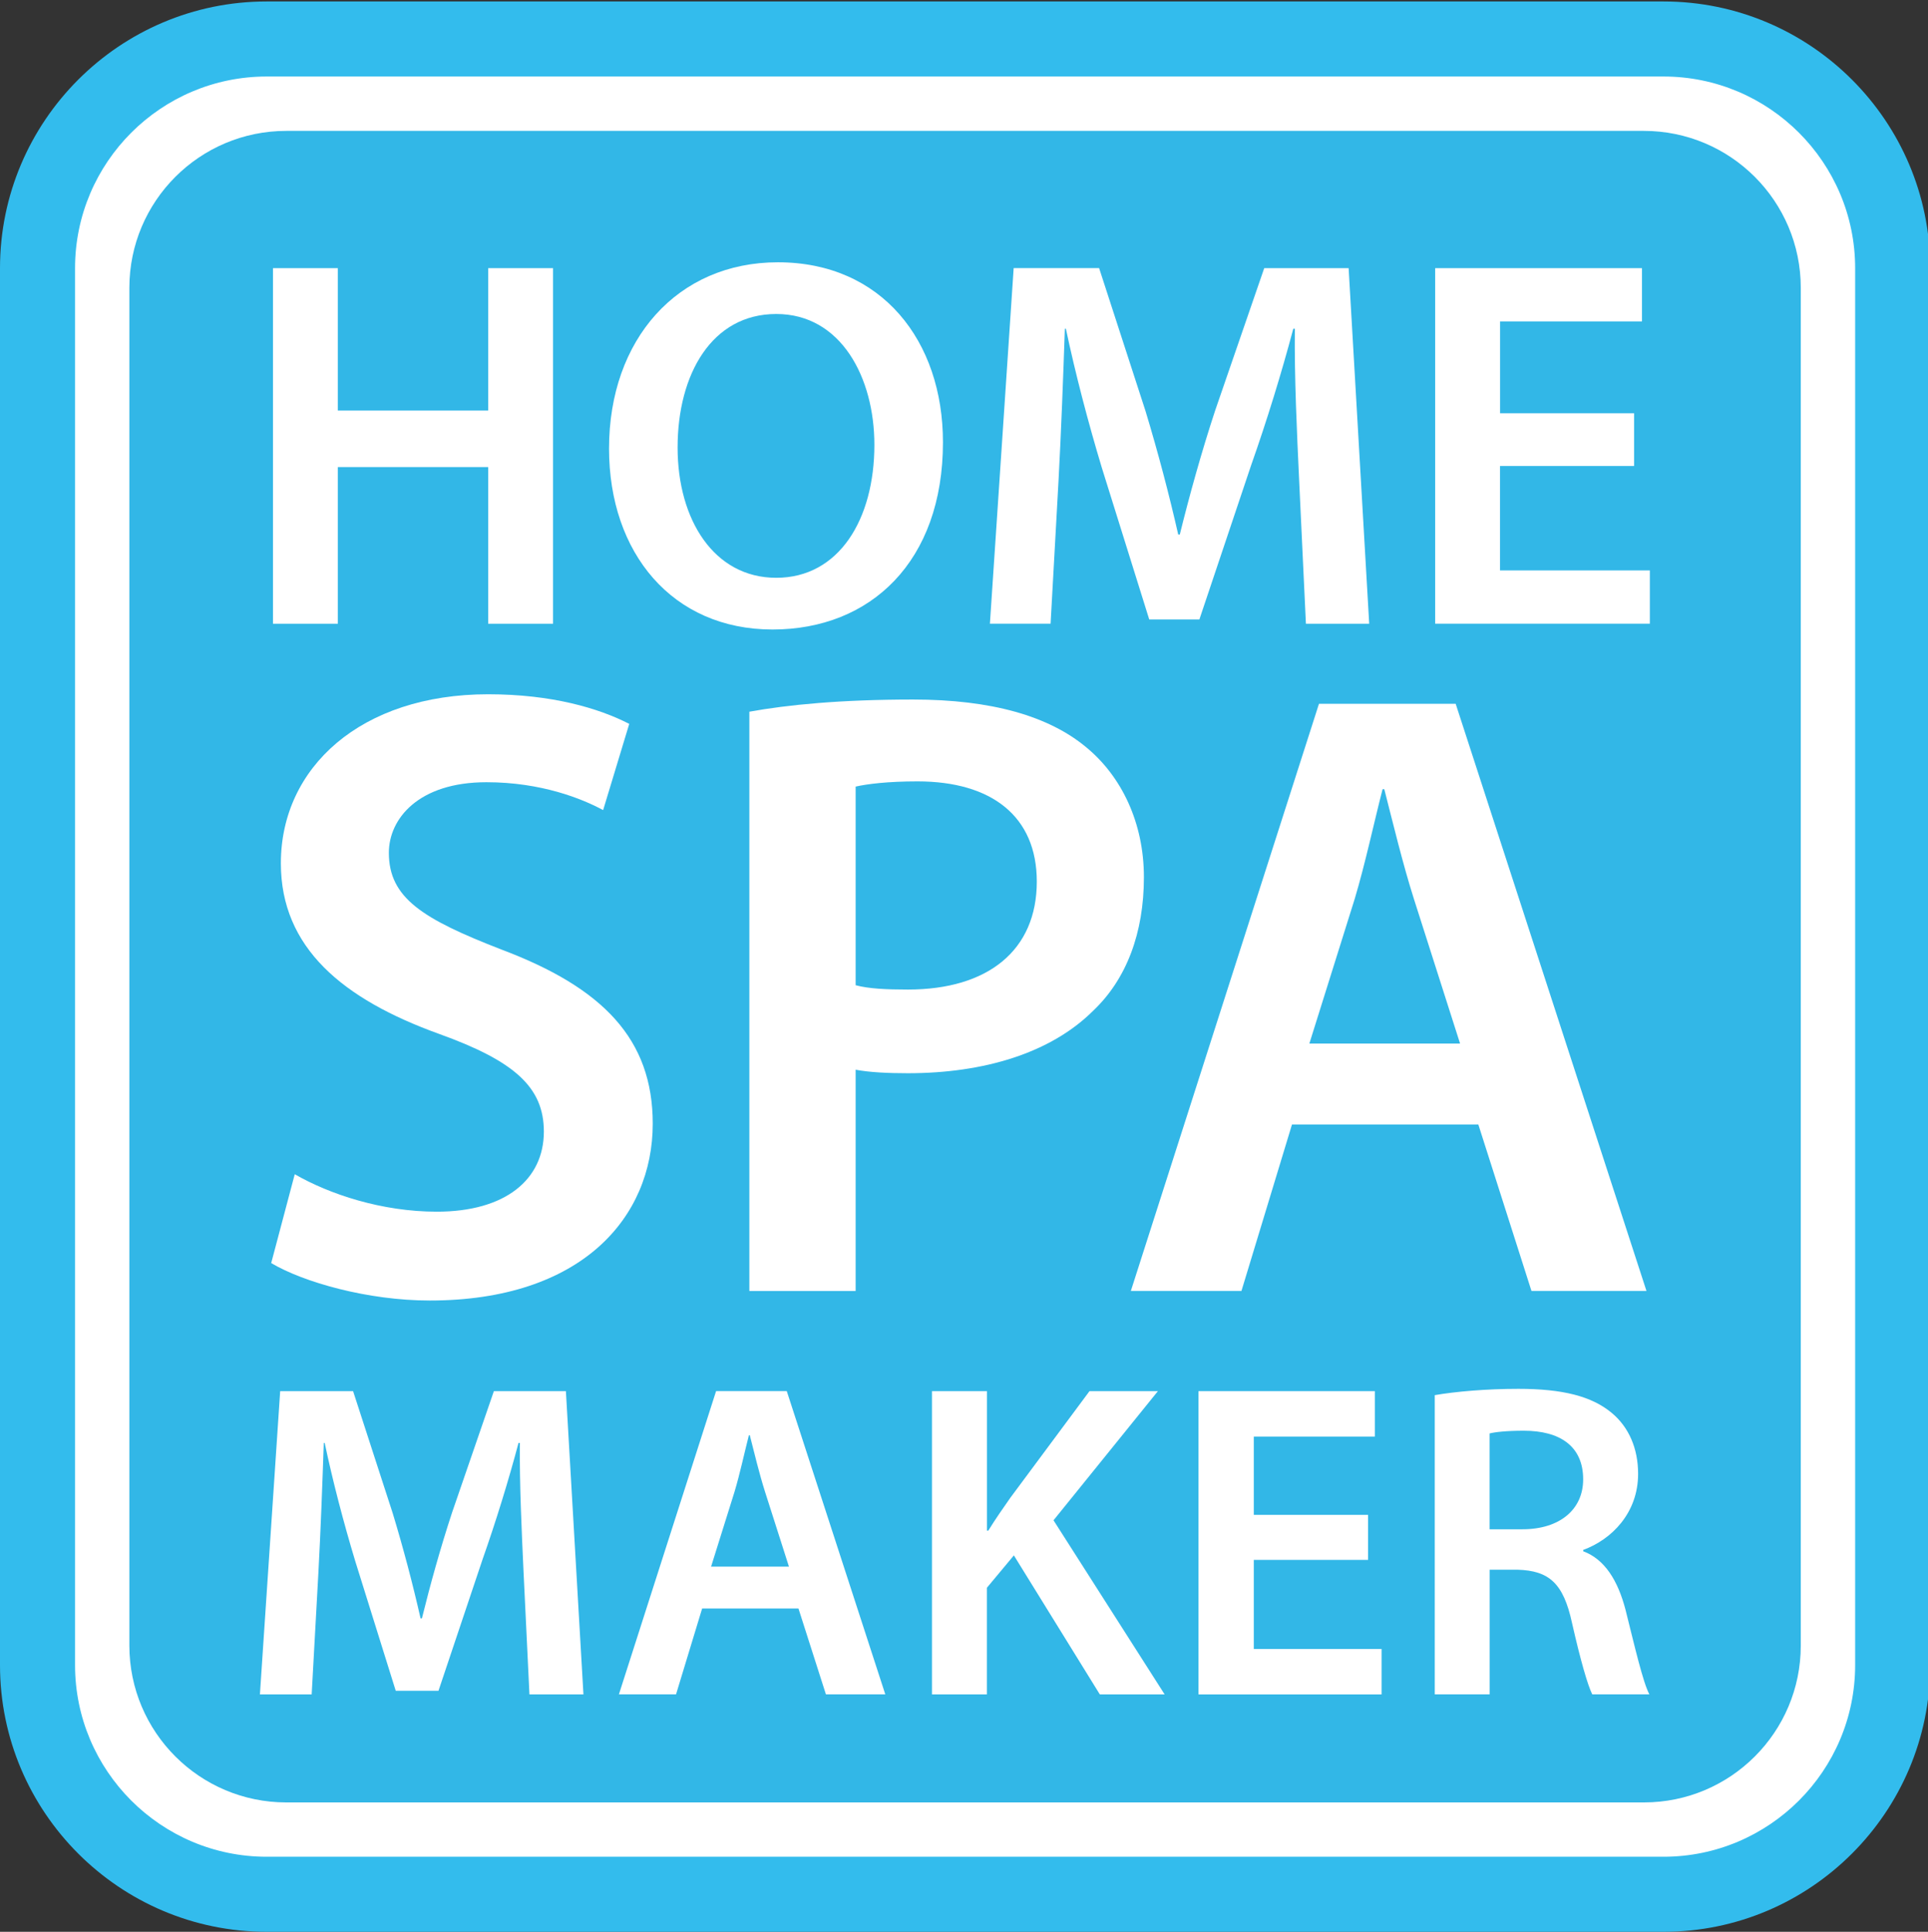
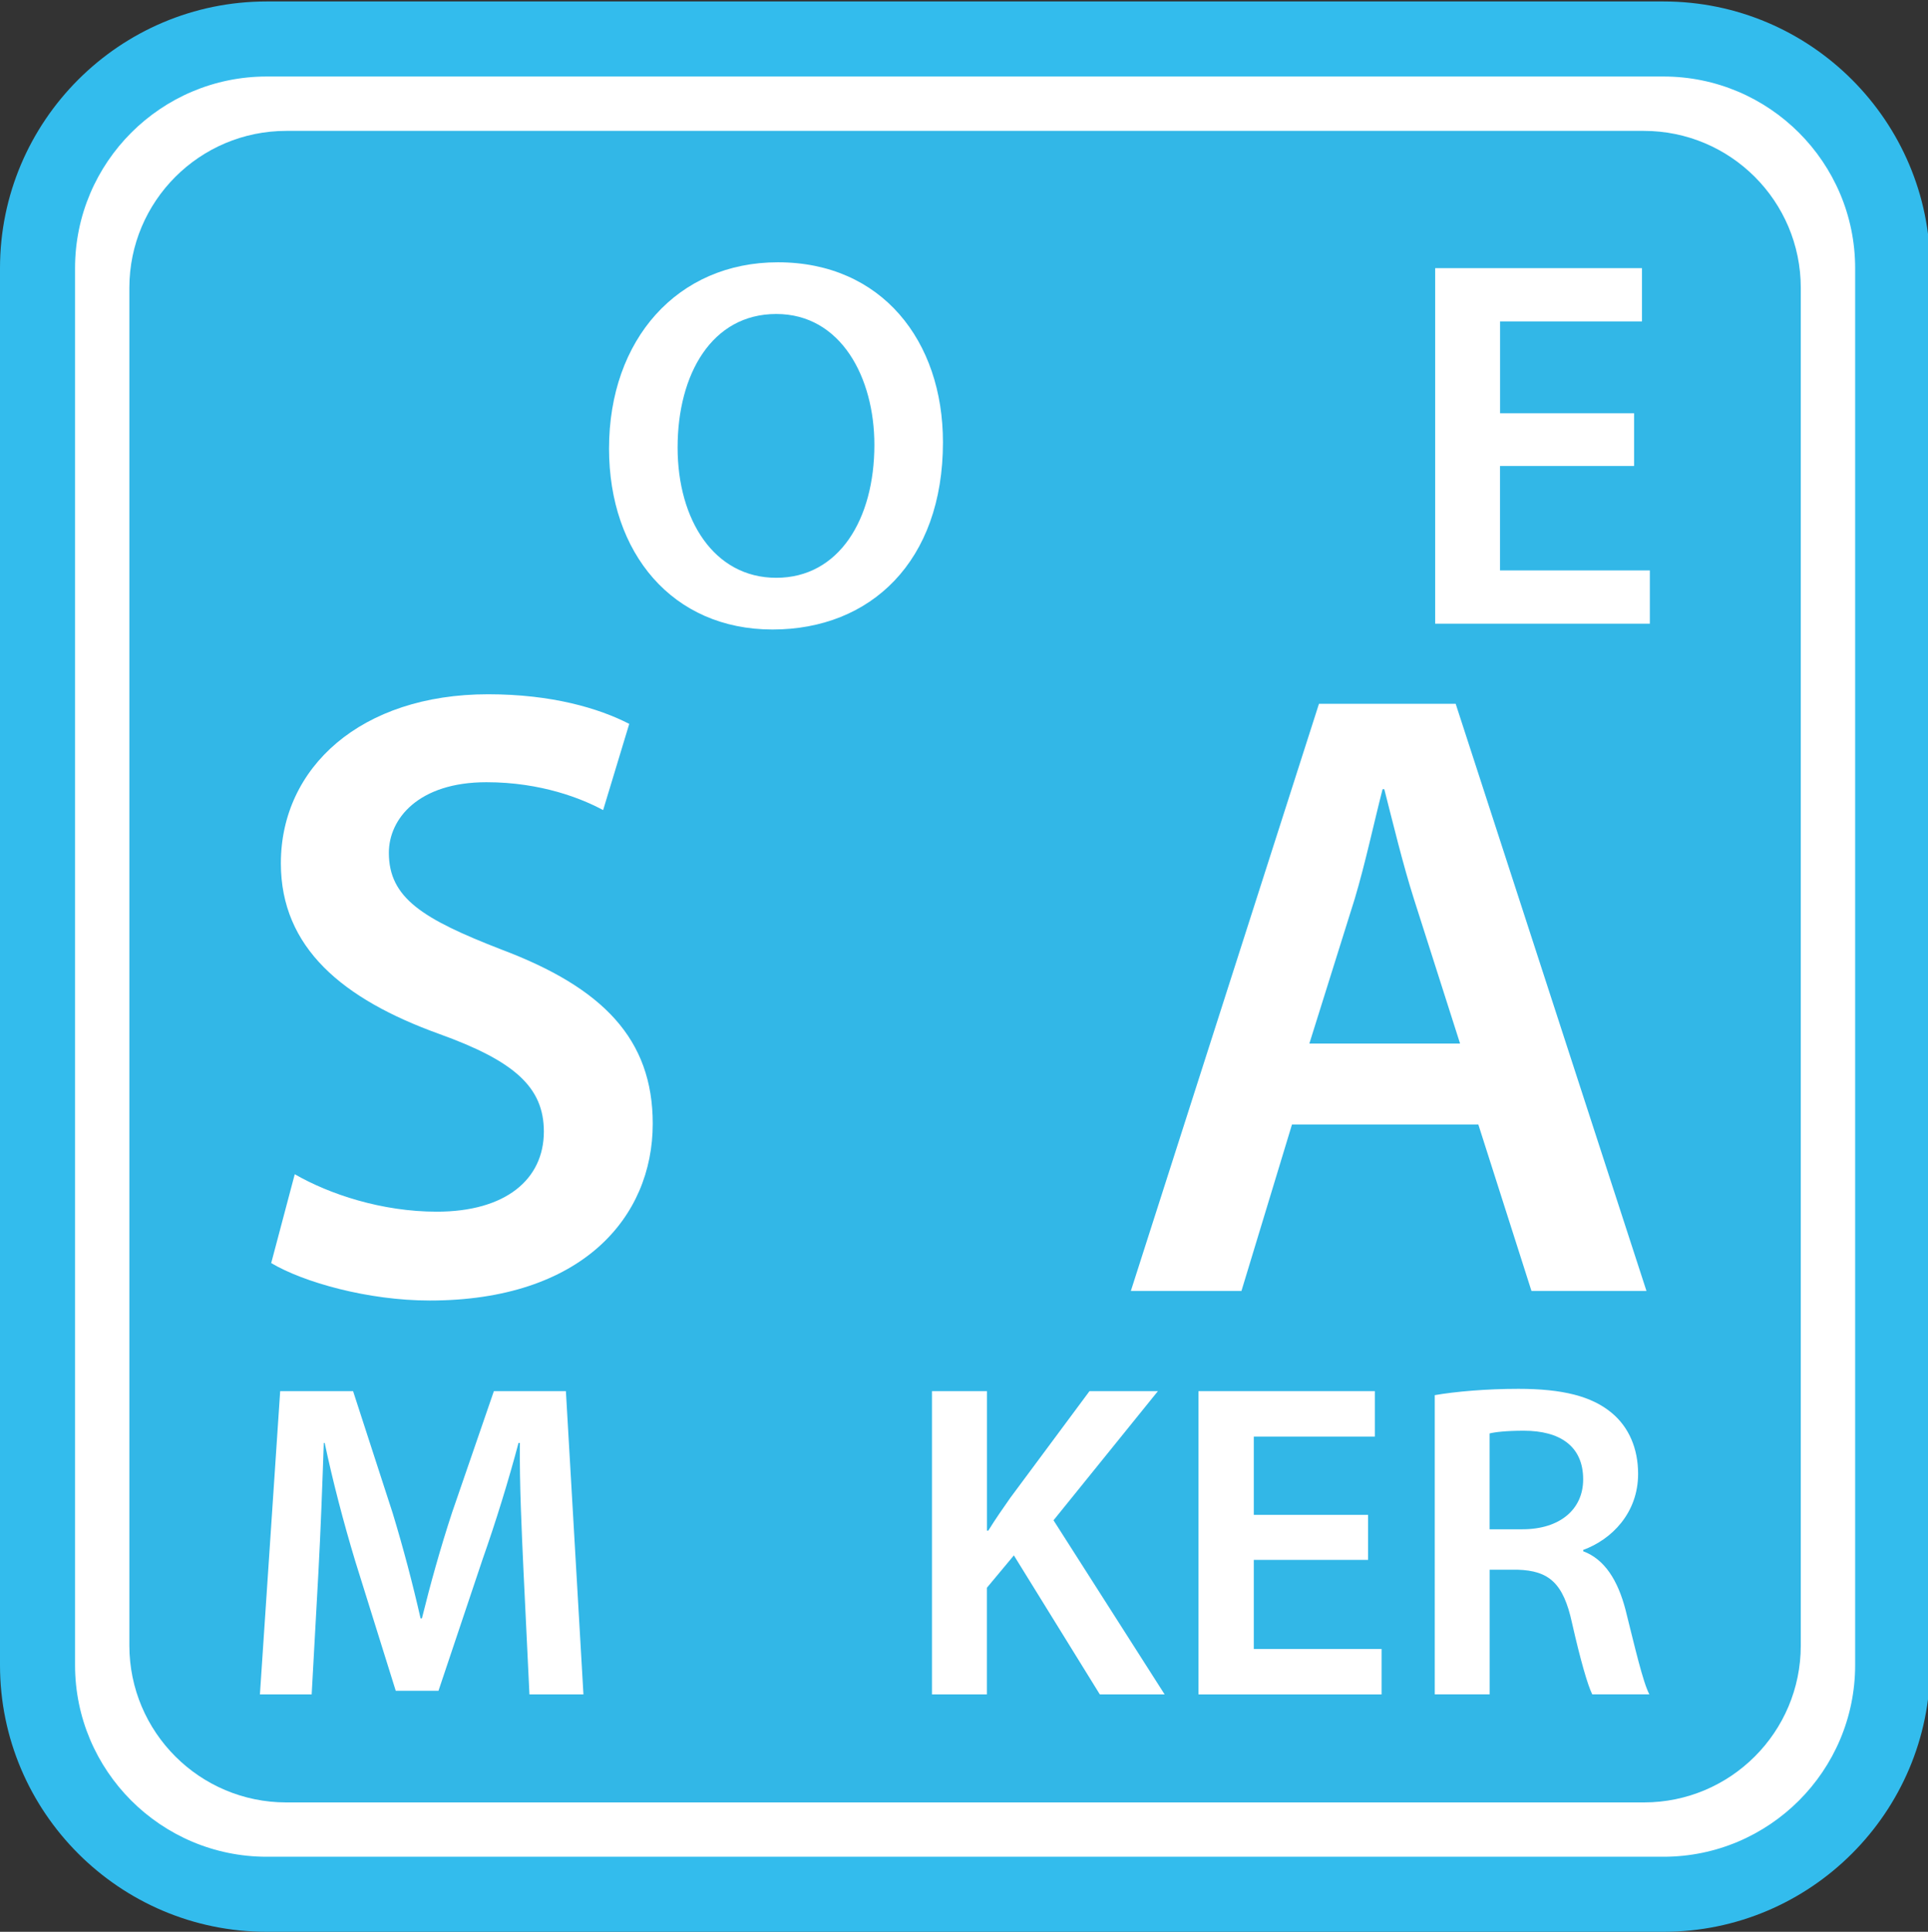
<svg xmlns="http://www.w3.org/2000/svg" id="Layer_1" x="0px" y="0px" viewBox="0 0 369.18 369.88" style="enable-background:new 0 0 369.18 369.88;" xml:space="preserve">
  <rect x="0" y="0" width="369.18" height="369.88" fill="#333333" stroke="none" />
  <style type="text/css"> .st0{fill:#FFFFFF;} .st1{fill:#32B7E7;} .st2{fill:#33BCED;} </style>
  <g>
    <g>
      <path class="st0" d="M318.53,362.7H51.07c-24.24,0-43.89-19.65-43.89-43.89V51.35c0-24.24,19.65-43.89,43.89-43.89h267.46 c24.24,0,43.89,19.65,43.89,43.89v267.46C362.41,343.05,342.76,362.7,318.53,362.7z" />
    </g>
    <g>
      <path class="st1" d="M314.77,345.11H54.83c-16.6,0-30.06-13.46-30.06-30.06V55.12c0-16.6,13.46-30.06,30.06-30.06h259.93 c16.6,0,30.06,13.46,30.06,30.06v259.93C344.83,331.65,331.37,345.11,314.77,345.11z" />
    </g>
    <g>
-       <path class="st0" d="M64.69,51.34v27.27h28.79V51.34h12.42v68.09H93.48v-30H64.69v30H52.27V51.34H64.69z" />
      <path class="st0" d="M180.56,84.67c0,22.83-13.84,35.86-32.63,35.86c-19.19,0-31.31-14.65-31.31-34.65 c0-20.91,13.13-35.66,32.33-35.66C168.84,50.22,180.56,65.28,180.56,84.67z M129.75,85.68c0,13.84,6.97,24.95,18.89,24.95 c12.02,0,18.79-11.21,18.79-25.46c0-12.83-6.36-25.05-18.79-25.05C136.31,60.12,129.75,71.64,129.75,85.68z" />
-       <path class="st0" d="M248.75,91.64c-0.41-8.79-0.91-19.4-0.81-28.69h-0.3c-2.22,8.38-5.05,17.58-8.08,26.16l-9.9,29.5h-9.6 l-9.09-29.09c-2.62-8.69-5.05-17.98-6.87-26.57h-0.2c-0.3,8.99-0.71,19.8-1.21,29.09l-1.52,27.38h-11.62l4.55-68.09h16.36 l8.89,27.38c2.42,7.98,4.54,16.06,6.26,23.64h0.3c1.82-7.37,4.14-15.76,6.77-23.74l9.4-27.27h16.16l3.94,68.09h-12.12 L248.75,91.64z" />
      <path class="st0" d="M312.89,89.22h-25.66v20h28.69v10.2h-41.11V51.34h39.6v10.2h-27.17v17.58h25.66V89.22z" />
      <path class="st0" d="M56.44,224.83c6.67,3.84,16.68,7.17,27.19,7.17c13.18,0,20.51-6.17,20.51-15.34 c0-8.51-5.67-13.51-20.01-18.68c-18.51-6.67-30.35-16.51-30.35-32.69c0-18.35,15.34-32.36,39.69-32.36 c12.18,0,21.18,2.67,27.02,5.67l-5,16.51c-4-2.17-11.84-5.34-22.35-5.34c-13.01,0-18.68,7-18.68,13.51 c0,8.67,6.51,12.68,21.51,18.51c19.51,7.34,29.02,17.18,29.02,33.36c0,18.01-13.68,33.86-42.7,33.86 c-11.84,0-24.18-3.5-30.36-7.17L56.44,224.83z" />
-       <path class="st0" d="M143.49,136.27c7.34-1.33,17.51-2.33,31.35-2.33c15.01,0,26.02,3.17,33.19,9.17 c6.67,5.5,11.01,14.34,11.01,24.85c0,10.67-3.34,19.51-9.67,25.52c-8.17,8.17-21.01,12.01-35.52,12.01 c-3.84,0-7.34-0.17-10.01-0.67v42.36h-20.35V136.27z M163.84,188.64c2.5,0.67,5.84,0.83,10.01,0.83 c15.34,0,24.68-7.51,24.68-20.68c0-12.51-8.67-19.18-22.85-19.18c-5.67,0-9.67,0.5-11.84,1V188.64z" />
      <path class="st0" d="M247.39,215.32l-9.67,31.85h-21.18l36.02-112.41h26.18l36.53,112.41h-22.02l-10.17-31.85H247.39z M279.58,199.81l-8.84-27.69c-2.17-6.84-4-14.51-5.67-21.01h-0.33c-1.67,6.5-3.34,14.34-5.34,21.01l-8.68,27.69H279.58z" />
      <path class="st0" d="M100.24,300.74c-0.34-7.5-0.78-16.54-0.69-24.47h-0.26c-1.9,7.15-4.31,14.99-6.89,22.31l-8.44,25.16h-8.18 l-7.75-24.81c-2.24-7.41-4.31-15.33-5.86-22.66h-0.17c-0.26,7.67-0.6,16.89-1.03,24.81l-1.29,23.35h-9.91l3.88-58.07h13.96 l7.58,23.35c2.07,6.81,3.88,13.7,5.34,20.16h0.26c1.55-6.29,3.53-13.44,5.77-20.25l8.01-23.26h13.79l3.36,58.07h-10.34 L100.24,300.74z" />
-       <path class="st0" d="M134.45,307.97l-5,16.45h-10.94l18.61-58.07h13.53l18.87,58.07h-11.37l-5.26-16.45H134.45z M151.07,299.96 l-4.57-14.3c-1.12-3.53-2.07-7.5-2.93-10.86h-0.17c-0.86,3.36-1.72,7.41-2.76,10.86l-4.48,14.3H151.07z" />
      <path class="st0" d="M178.47,266.36h10.51v26.71h0.26c1.38-2.24,2.84-4.31,4.22-6.29l15.16-20.42h13.1l-19.99,24.73l21.28,33.34 h-12.41l-16.46-26.62l-5.17,6.2v20.42h-10.51V266.36z" />
      <path class="st0" d="M261.96,298.67h-21.88v17.06h24.47v8.7h-35.06v-58.07h33.77v8.7h-23.18v14.99h21.88V298.67z" />
      <path class="st0" d="M274.72,267.13c3.96-0.69,9.91-1.21,16.03-1.21c8.36,0,14.04,1.38,17.92,4.65c3.19,2.67,5,6.72,5,11.63 c0,7.5-5.08,12.58-10.51,14.56v0.26c4.14,1.55,6.63,5.6,8.1,11.2c1.81,7.24,3.36,13.96,4.57,16.2h-10.94 c-0.86-1.72-2.24-6.46-3.88-13.7c-1.64-7.58-4.39-9.99-10.43-10.17h-5.34v23.87h-10.51V267.13z M285.23,292.81h6.29 c7.15,0,11.63-3.79,11.63-9.56c0-6.38-4.48-9.31-11.37-9.31c-3.36,0-5.51,0.26-6.55,0.52V292.81z" />
    </g>
    <g>
      <path class="st2" d="M318.53,369.88H51.07C22.91,369.88,0,346.97,0,318.81V51.35C0,23.19,22.91,0.28,51.07,0.28h267.46 c28.16,0,51.07,22.91,51.07,51.07v267.46C369.6,346.97,346.69,369.88,318.53,369.88z M51.07,14.65c-20.24,0-36.7,16.46-36.7,36.7 v267.46c0,20.24,16.46,36.7,36.7,36.7h267.46c20.24,0,36.7-16.46,36.7-36.7V51.35c0-20.24-16.46-36.7-36.7-36.7H51.07z" />
    </g>
  </g>
</svg>